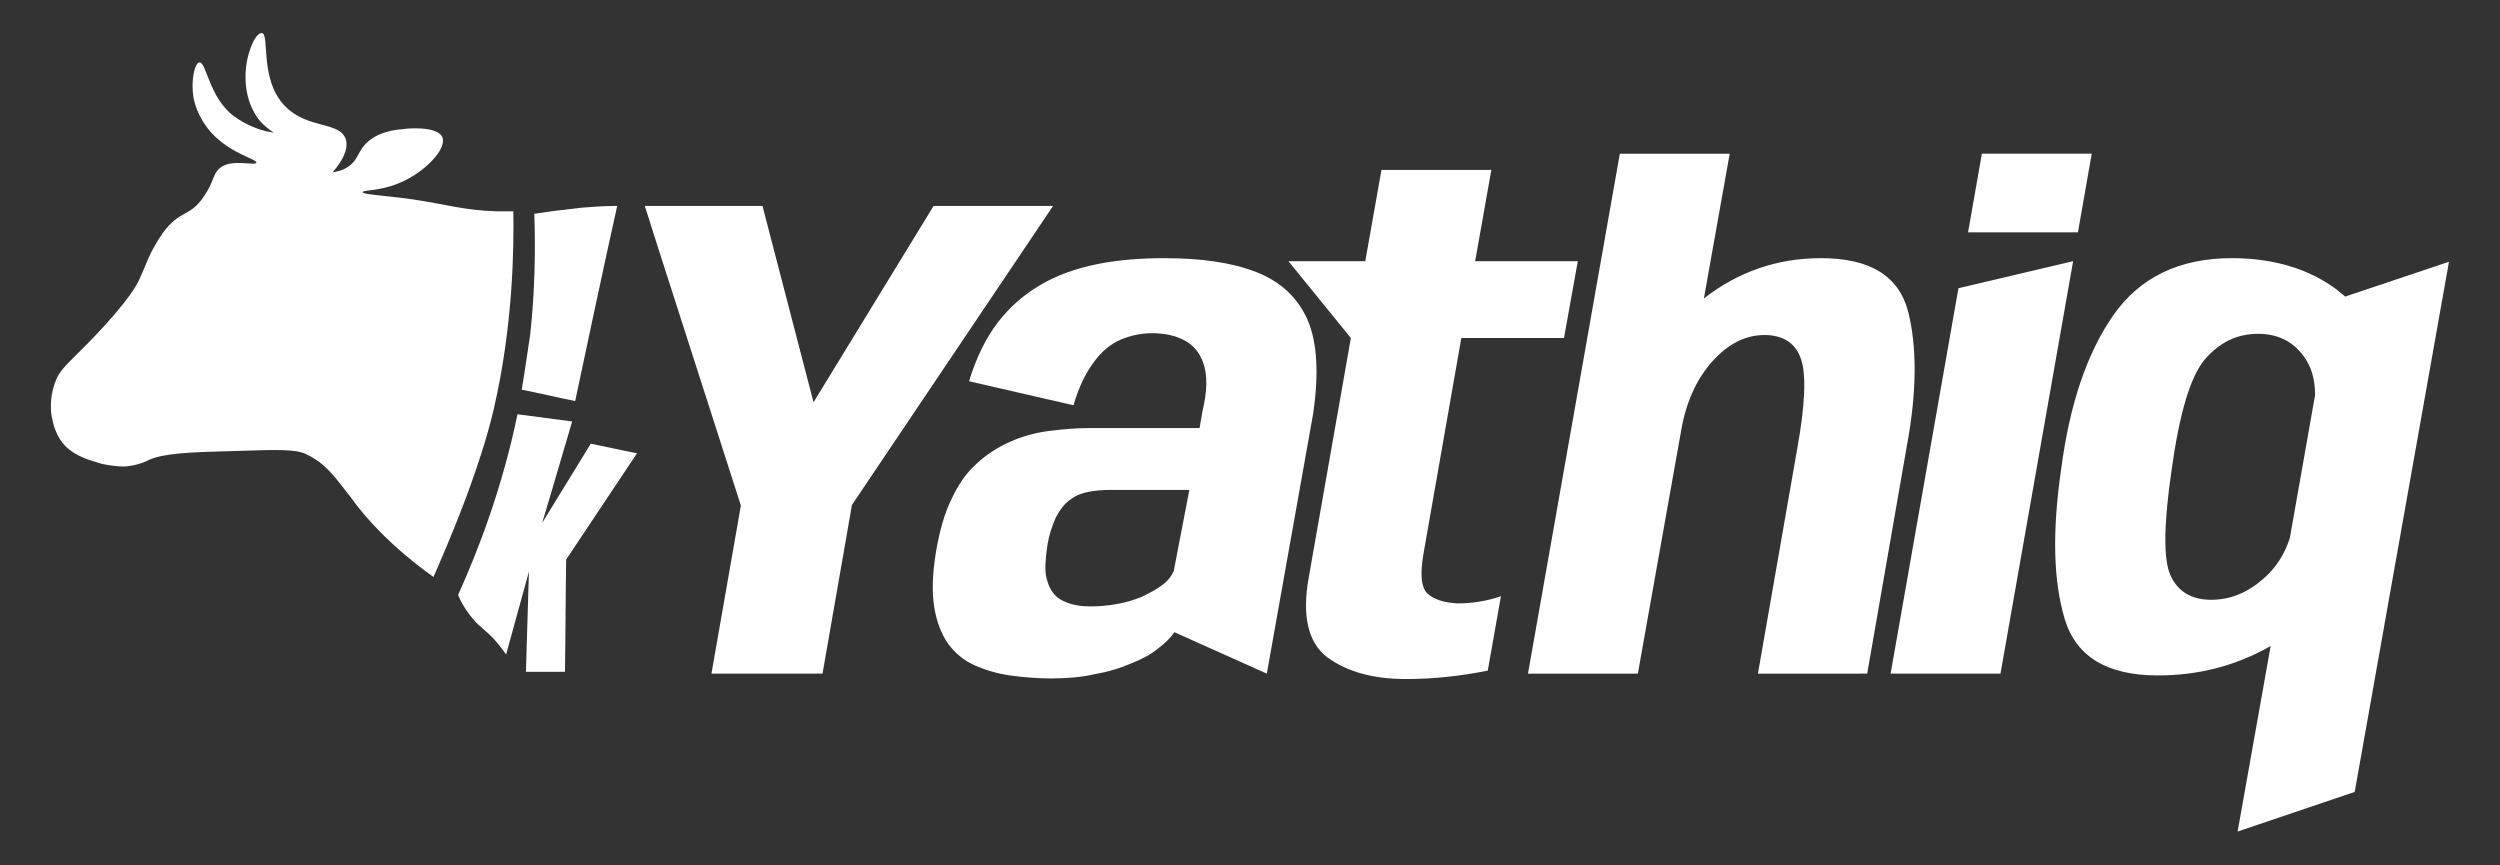
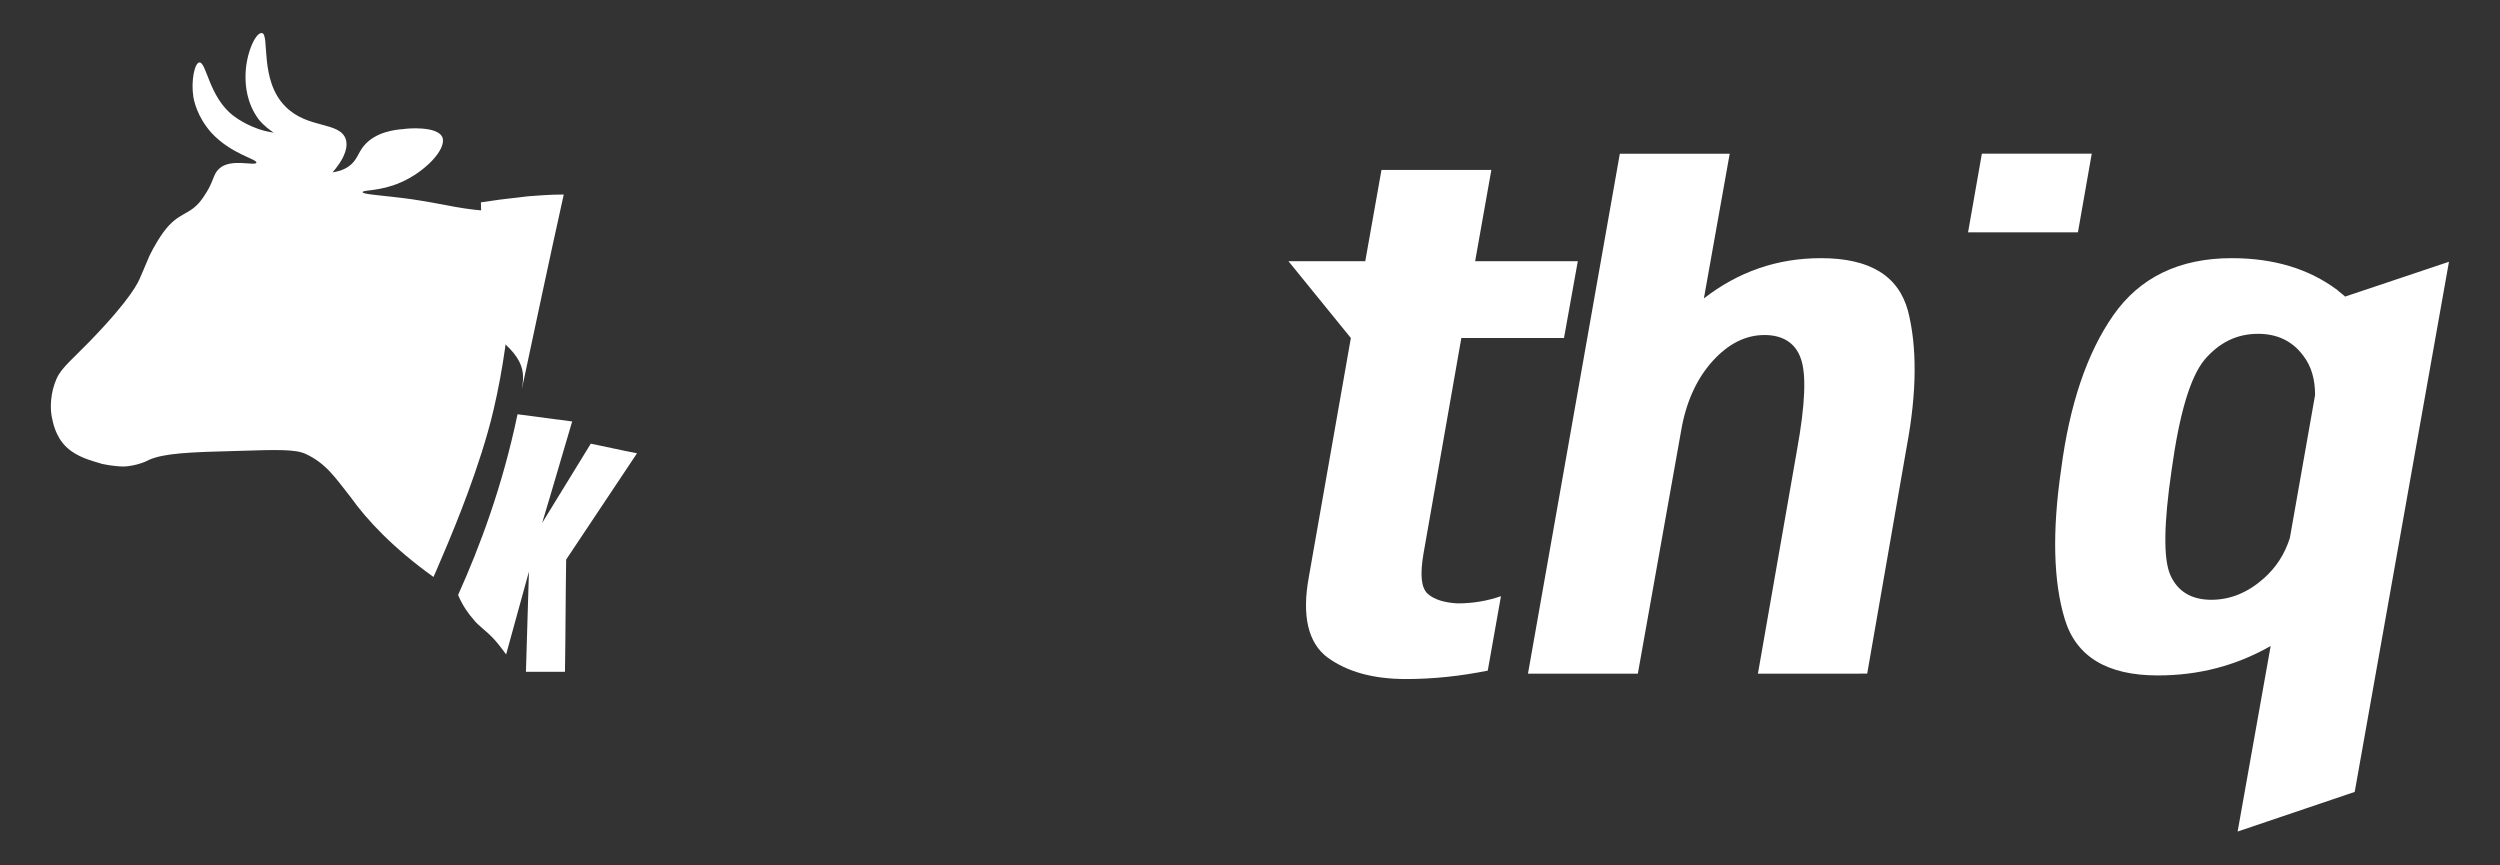
<svg xmlns="http://www.w3.org/2000/svg" version="1.1" id="Layer_1" x="0px" y="0px" viewBox="0 0 416.4 144.1" style="enable-background:new 0 0 416.4 144.1;" xml:space="preserve">
  <rect x="0" y="0" width="416.4" height="144.1" fill="#333333" stroke="none" />
  <style type="text/css">
	.st0{fill:#FFFFFF;}
	.st1{display:none;fill:#FFFFFF;}
</style>
  <g>
    <g>
-       <polygon class="st0" points="155.5,34.3 135.5,67 127,34.3 107.4,34.3 109.3,40.3 123.4,84.2 118.5,112.2 137,112.2 141.9,84.1     175.4,34.3   " />
-       <path class="st0" d="M217.8,53.3c-1.7-3.8-4.5-6.4-8.6-8S200,43,193.9,43c-4,0-7.7,0.3-11.2,1c-3.4,0.7-6.6,1.8-9.3,3.4    c-2.8,1.6-5.2,3.7-7.2,6.3s-3.6,5.9-4.8,9.8l17.4,4c0.9-3.1,2.1-5.5,3.4-7.2c1.3-1.8,2.8-3,4.4-3.7c1.6-0.7,3.4-1.1,5.3-1.1    c2.1,0,3.9,0.4,5.4,1.2s2.6,2.1,3.2,4c0.6,1.9,0.6,4.4-0.2,7.7l-0.5,2.9h-18.3c-2.3,0-4.6,0.2-6.9,0.5c-2.3,0.3-4.4,0.9-6.4,1.8    s-3.9,2.1-5.5,3.6c-1.7,1.5-3.1,3.5-4.2,5.9c-1.2,2.4-2,5.3-2.6,8.8c-0.6,3.6-0.7,6.7-0.3,9.2s1.2,4.5,2.3,6.1    c1.2,1.6,2.6,2.8,4.4,3.6c1.8,0.8,3.8,1.4,5.9,1.7c2.2,0.3,4.5,0.5,6.9,0.5c2.6,0,5-0.2,7.2-0.7c2.3-0.4,4.3-1,6.1-1.8    c1.8-0.7,3.3-1.5,4.5-2.5c1.2-0.9,2.1-1.8,2.7-2.7l15.4,6.9l7.7-43.2C219.7,62.3,219.4,57,217.8,53.3z M195.5,95.1    c-0.4,0.9-1,1.7-2,2.4c-0.9,0.7-2.1,1.3-3.3,1.9c-1.3,0.5-2.7,1-4.2,1.2c-1.5,0.3-3,0.4-4.4,0.4c-1.1,0-2.2-0.1-3.2-0.4    s-1.9-0.7-2.6-1.4c-0.7-0.7-1.2-1.7-1.5-2.9c-0.3-1.3-0.2-3,0.1-5.1s0.9-3.8,1.5-5.1c0.7-1.3,1.5-2.3,2.4-2.9    c0.9-0.7,2-1.1,3.1-1.3c1.1-0.2,2.3-0.3,3.5-0.3h13.2L195.5,95.1z" />
      <path class="st0" d="M237.8,98.9c-1.1-1-1.3-3.2-0.7-6.7l6.3-35.9h17.1l2.3-12.8h-17.1l2.7-15.2h-18.3l-2.7,15.2h-12.8L225,56.3    l-7,39.8c-1.2,6.5-0.1,11,3.1,13.4c3.3,2.4,7.6,3.6,13.1,3.6c4.6,0,9.1-0.5,13.6-1.4l2.2-12.4c-2.3,0.8-4.7,1.2-7.2,1.2    C240.7,100.4,238.9,99.9,237.8,98.9z" />
      <path class="st0" d="M317.8,51.8c-1.6-5.9-6.4-8.8-14.5-8.8c-7.4,0-13.8,2.3-19.5,6.7l4.3-24.1h-18.3l-15.3,86.6h18.3l7.2-40.4    l0,0c0.8-4.8,2.6-8.7,5.2-11.6c2.6-2.9,5.5-4.4,8.7-4.4c3,0,5.1,1.3,6,3.8c1,2.6,0.8,7.7-0.6,15.4l-6.5,37.2H311l6.6-37.9    C319.3,65.2,319.3,57.7,317.8,51.8z" />
      <polygon class="st0" points="346.1,38.7 348.4,25.6 330.1,25.6 327.8,38.7   " />
-       <polygon class="st0" points="326.2,48 314.9,112.2 333.2,112.2 345.3,43.5   " />
      <polygon class="st1" points="331.3,18.9 320,83.1 338.3,83.1 350.4,14.4   " />
      <path class="st0" d="M372.7,138.5l19.5-6.6l15.7-88.3l-17.3,5.8c-0.4-0.4-0.9-0.7-1.3-1.1c-4.7-3.5-10.5-5.3-17.6-5.3    c-8.7,0-15.3,3.2-19.7,9.5c-4.4,6.3-7.3,14.9-8.7,25.7c-1.5,10.3-1.3,18.6,0.6,24.9s7.1,9.4,15.5,9.4c6.8,0,13-1.6,18.8-4.9    L372.7,138.5z M377.1,96.3c-2.7,2.4-5.6,3.6-8.8,3.6c-3.3,0-5.6-1.4-6.8-4.1c-1.2-2.7-1.1-8.6,0.2-17.5c1.3-9.4,3.1-15.5,5.5-18.4    c2.4-2.8,5.3-4.3,8.9-4.3c3.2,0,5.7,1.2,7.5,3.6c1.4,1.8,2,4,2,6.6l-4.2,23.8C380.5,92.4,379.1,94.5,377.1,96.3z" />
    </g>
    <g>
      <path class="st0" d="M72.2,96.1c0.6-1.3,1.4-3.3,2.4-5.6c0.9-2.2,5.4-12.8,7.6-22.2c3.3-14.1,3.4-27.2,3.3-33.1    c-0.6,0-1.6,0-2.8,0c-5.6-0.2-8-1.1-14-2c-5.1-0.7-8.3-0.8-8.3-1.2c0-0.4,2.9-0.1,6.3-1.6c4-1.7,7.7-5.5,7-7.5    c-0.8-2-6.1-1.5-6.5-1.4c-1.5,0.1-4.7,0.5-6.6,2.8c-1,1.2-1.1,2.4-2.5,3.4c-1,0.7-2,0.9-2.7,1c2.4-2.8,2.5-4.5,2.2-5.5    c-1-3-6.3-1.7-10-5.4c-4.5-4.4-2.6-12.2-4-12.3c-1.1-0.1-2.8,3.8-2.7,7.5c0,1,0.1,4.1,2.2,6.9c0.9,1.1,1.9,1.8,2.5,2.2    c-0.5-0.1-1.3-0.2-2.2-0.5c0,0-2.4-0.7-4.5-2.3c-4.1-3.1-4.5-9-5.7-8.9c-0.8,0.1-1.4,3.1-1,5.7c0.1,0.6,0.6,3.3,3,6    c3.3,3.6,7.7,4.4,7.5,5s-4.3-0.8-6.2,1c-1.1,1-0.8,2.1-2.6,4.7c-2.2,3.3-4,2.2-6.7,5.9c-1.3,1.8-2.4,4-2.6,4.6    c-0.6,1.4-1,2.4-1.2,2.8c-0.3,0.8-1.5,3.6-8.5,10.8c-3.7,3.8-5,4.6-5.8,7c-0.9,2.6-0.6,4.9-0.5,5.4c0.2,1,0.6,3.4,2.5,5.2    c1.7,1.6,4,2.2,5.7,2.7c0.2,0.1,0.4,0.1,0.4,0.1s1.7,0.4,3.5,0.4c1.9-0.1,3.6-0.8,4.1-1.1c2.5-1.1,6.6-1.3,14.9-1.5    c6.3-0.2,9.5-0.3,11.2,0.5c3.5,1.6,5.1,4.2,7.5,7.2C61.1,86.6,65.5,91.3,72.2,96.1z" />
      <g>
-         <path class="st0" d="M86.9,64.9c3,0.6,5.9,1.3,8.9,1.9c2.3-10.8,4.6-21.7,7-32.5c-2.5,0-4.6,0.2-6,0.3c-0.8,0.1-1.7,0.2-3.4,0.4     c-1.9,0.2-3.4,0.5-4.4,0.6c0.2,6.1,0.1,12.9-0.7,20.2C87.8,59,87.4,62,86.9,64.9z" />
+         <path class="st0" d="M86.9,64.9c2.3-10.8,4.6-21.7,7-32.5c-2.5,0-4.6,0.2-6,0.3c-0.8,0.1-1.7,0.2-3.4,0.4     c-1.9,0.2-3.4,0.5-4.4,0.6c0.2,6.1,0.1,12.9-0.7,20.2C87.8,59,87.4,62,86.9,64.9z" />
        <path class="st0" d="M82.5,106.7c0.8,0.9,1.4,1.8,1.8,2.3c1.3-4.6,2.5-9.2,3.8-13.8c-0.2,5.6-0.3,11.1-0.5,16.7     c2.2,0,4.3,0,6.5,0c0.1-6.2,0.1-12.5,0.2-18.7c3.9-5.9,7.9-11.8,11.8-17.7c-2.6-0.5-5.2-1.1-7.7-1.6c-2.7,4.4-5.4,8.8-8.1,13.2     c1.7-5.6,3.3-11.2,5-16.9c-3-0.4-6.1-0.8-9.1-1.2c-2.5,12-6.3,22.1-9.9,30.1c0.8,1.9,1.8,3.2,2.5,4     C79.8,104.4,80.9,104.9,82.5,106.7z" />
        <path class="st1" d="M82.5,107.1c0.8,0.9,1.4,1.8,1.8,2.3c1.3-4.6,2.5-9.2,3.8-13.8c-0.1,5.3-0.3,10.6-0.4,15.9     c2.1-0.2,4.2-0.3,6.3-0.5c0.1-5.8,0.2-11.6,0.3-17.4c3.9-5.9,7.9-11.8,11.8-17.7c-2.6-0.5-5.2-1.1-7.7-1.6     c-2.7,4.4-5.4,8.8-8.1,13.2c1.7-5.6,3.3-11.2,5-16.9c-3-0.4-6.1-0.8-9.1-1.2c-2.5,12-6.3,22.1-9.9,30.1c0.8,1.9,1.8,3.2,2.5,4     C79.8,104.8,80.9,105.3,82.5,107.1z" />
      </g>
    </g>
  </g>
</svg>